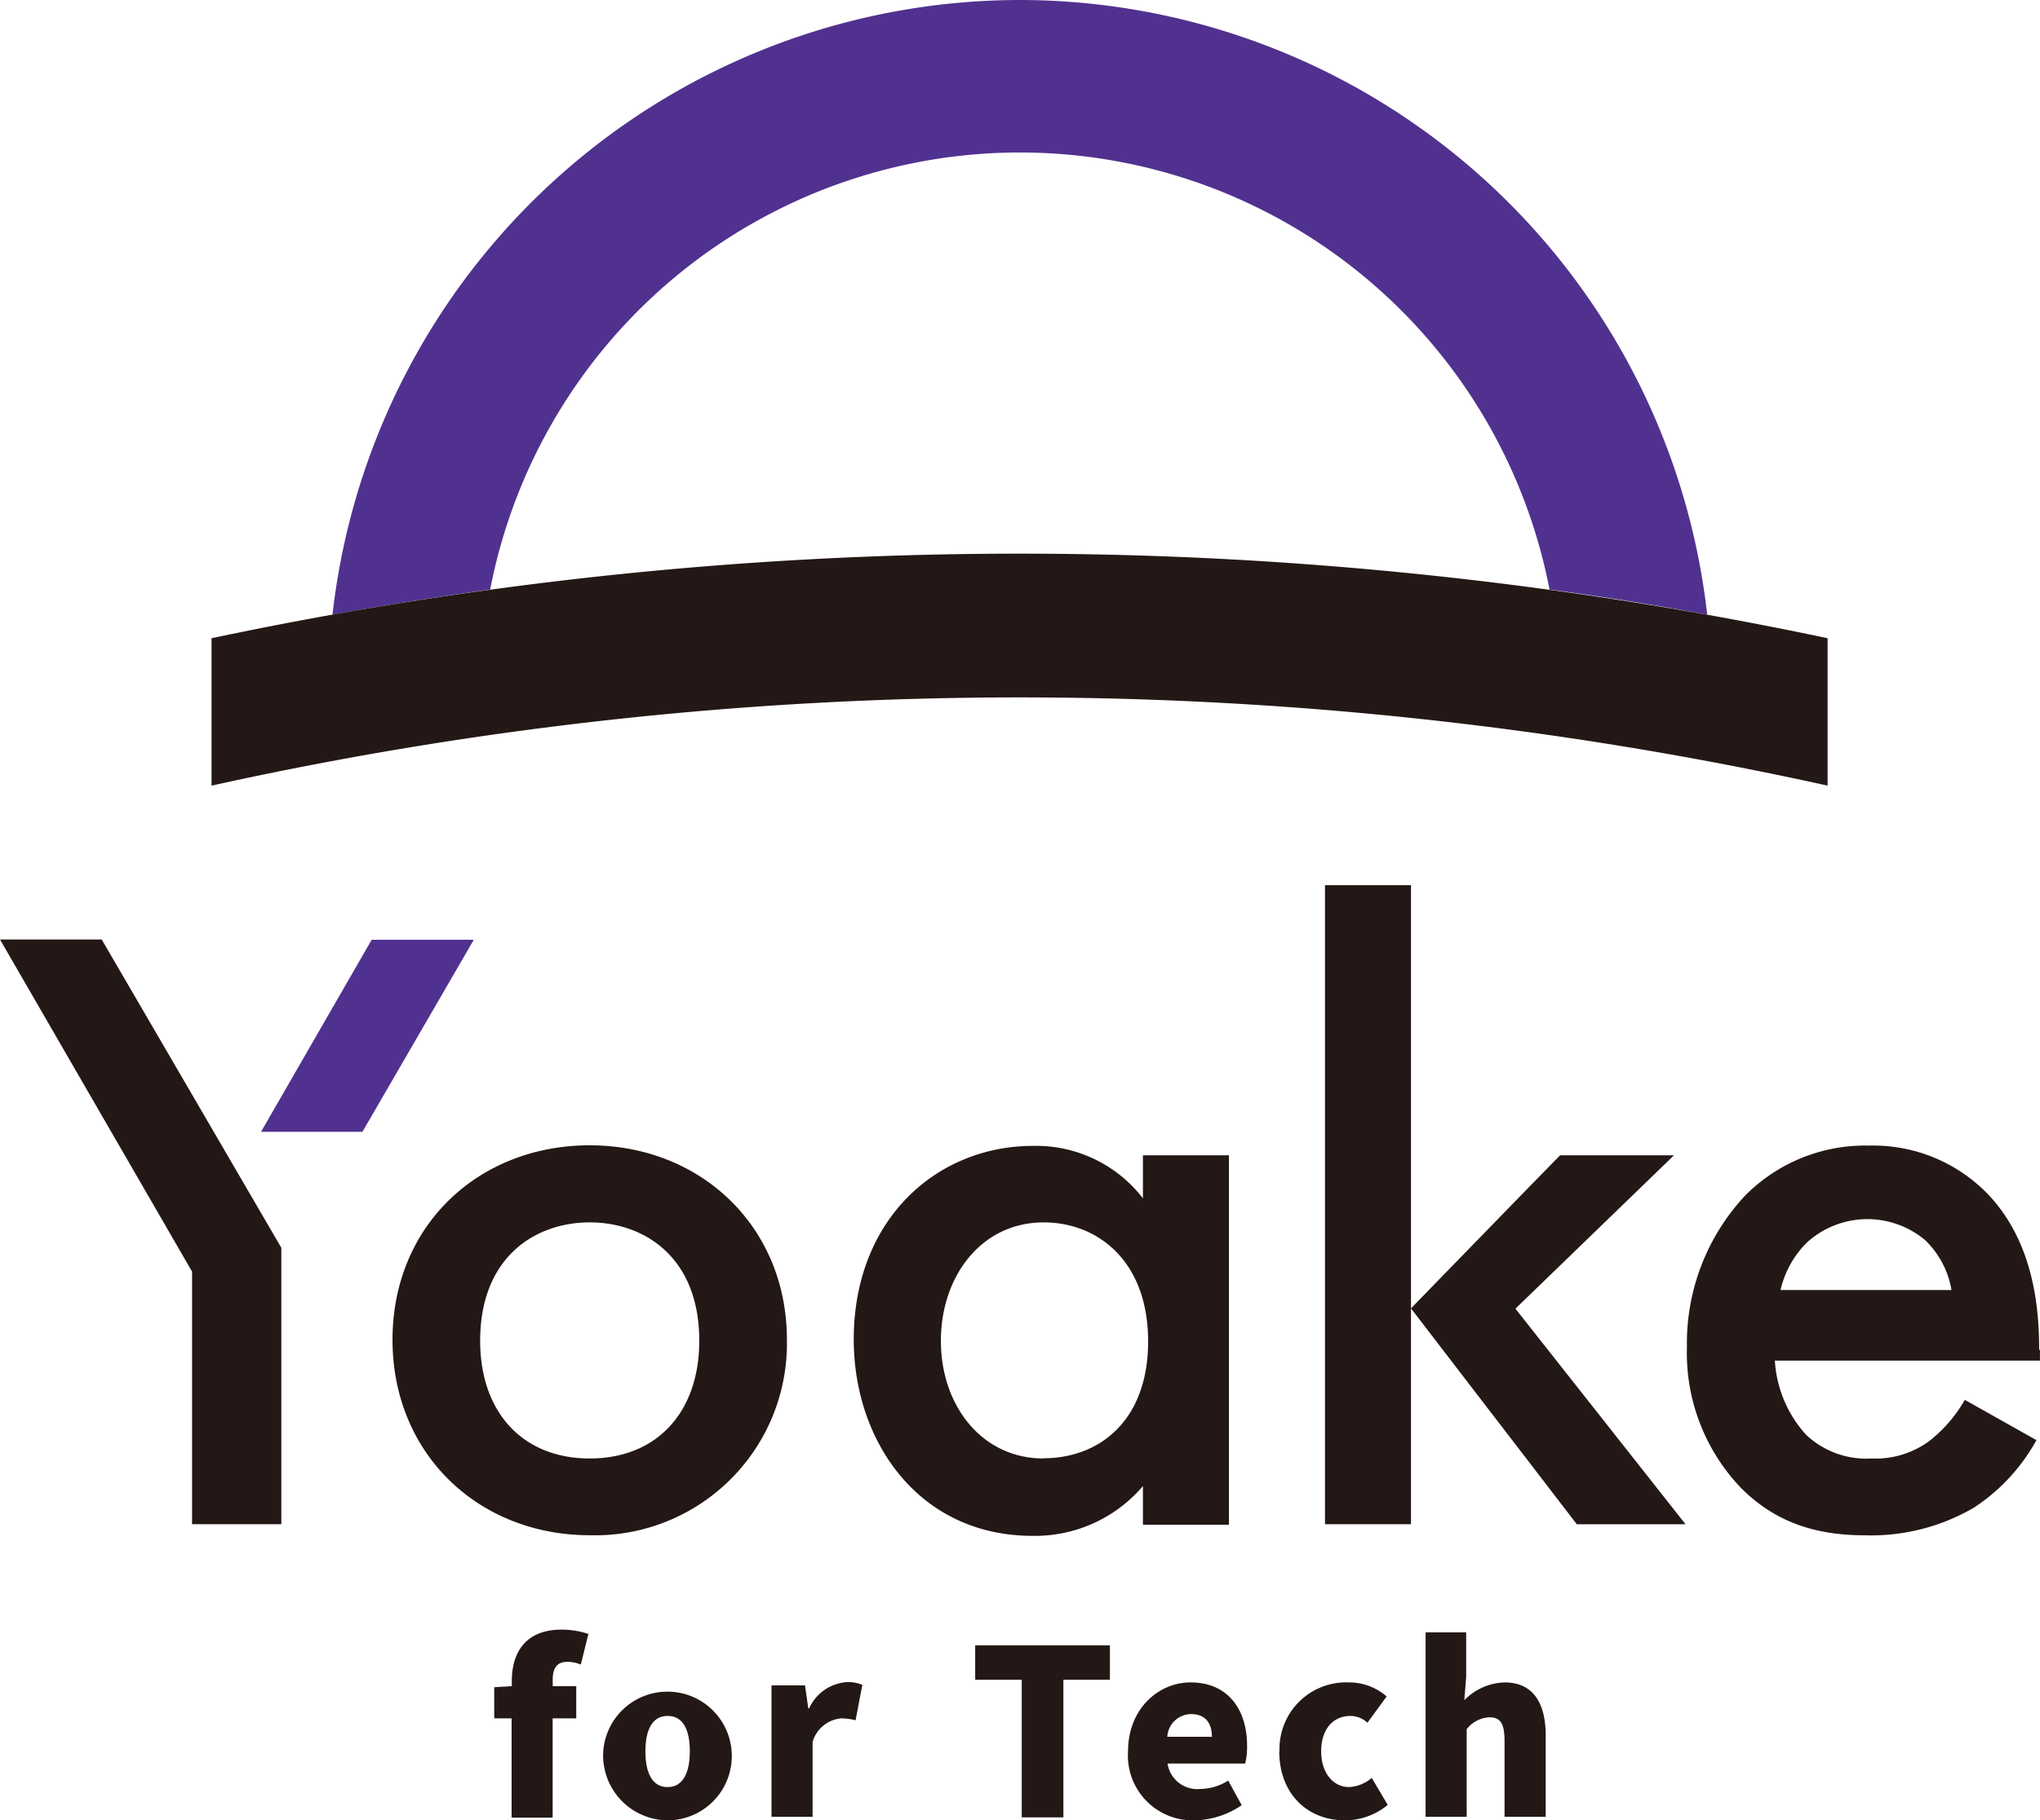
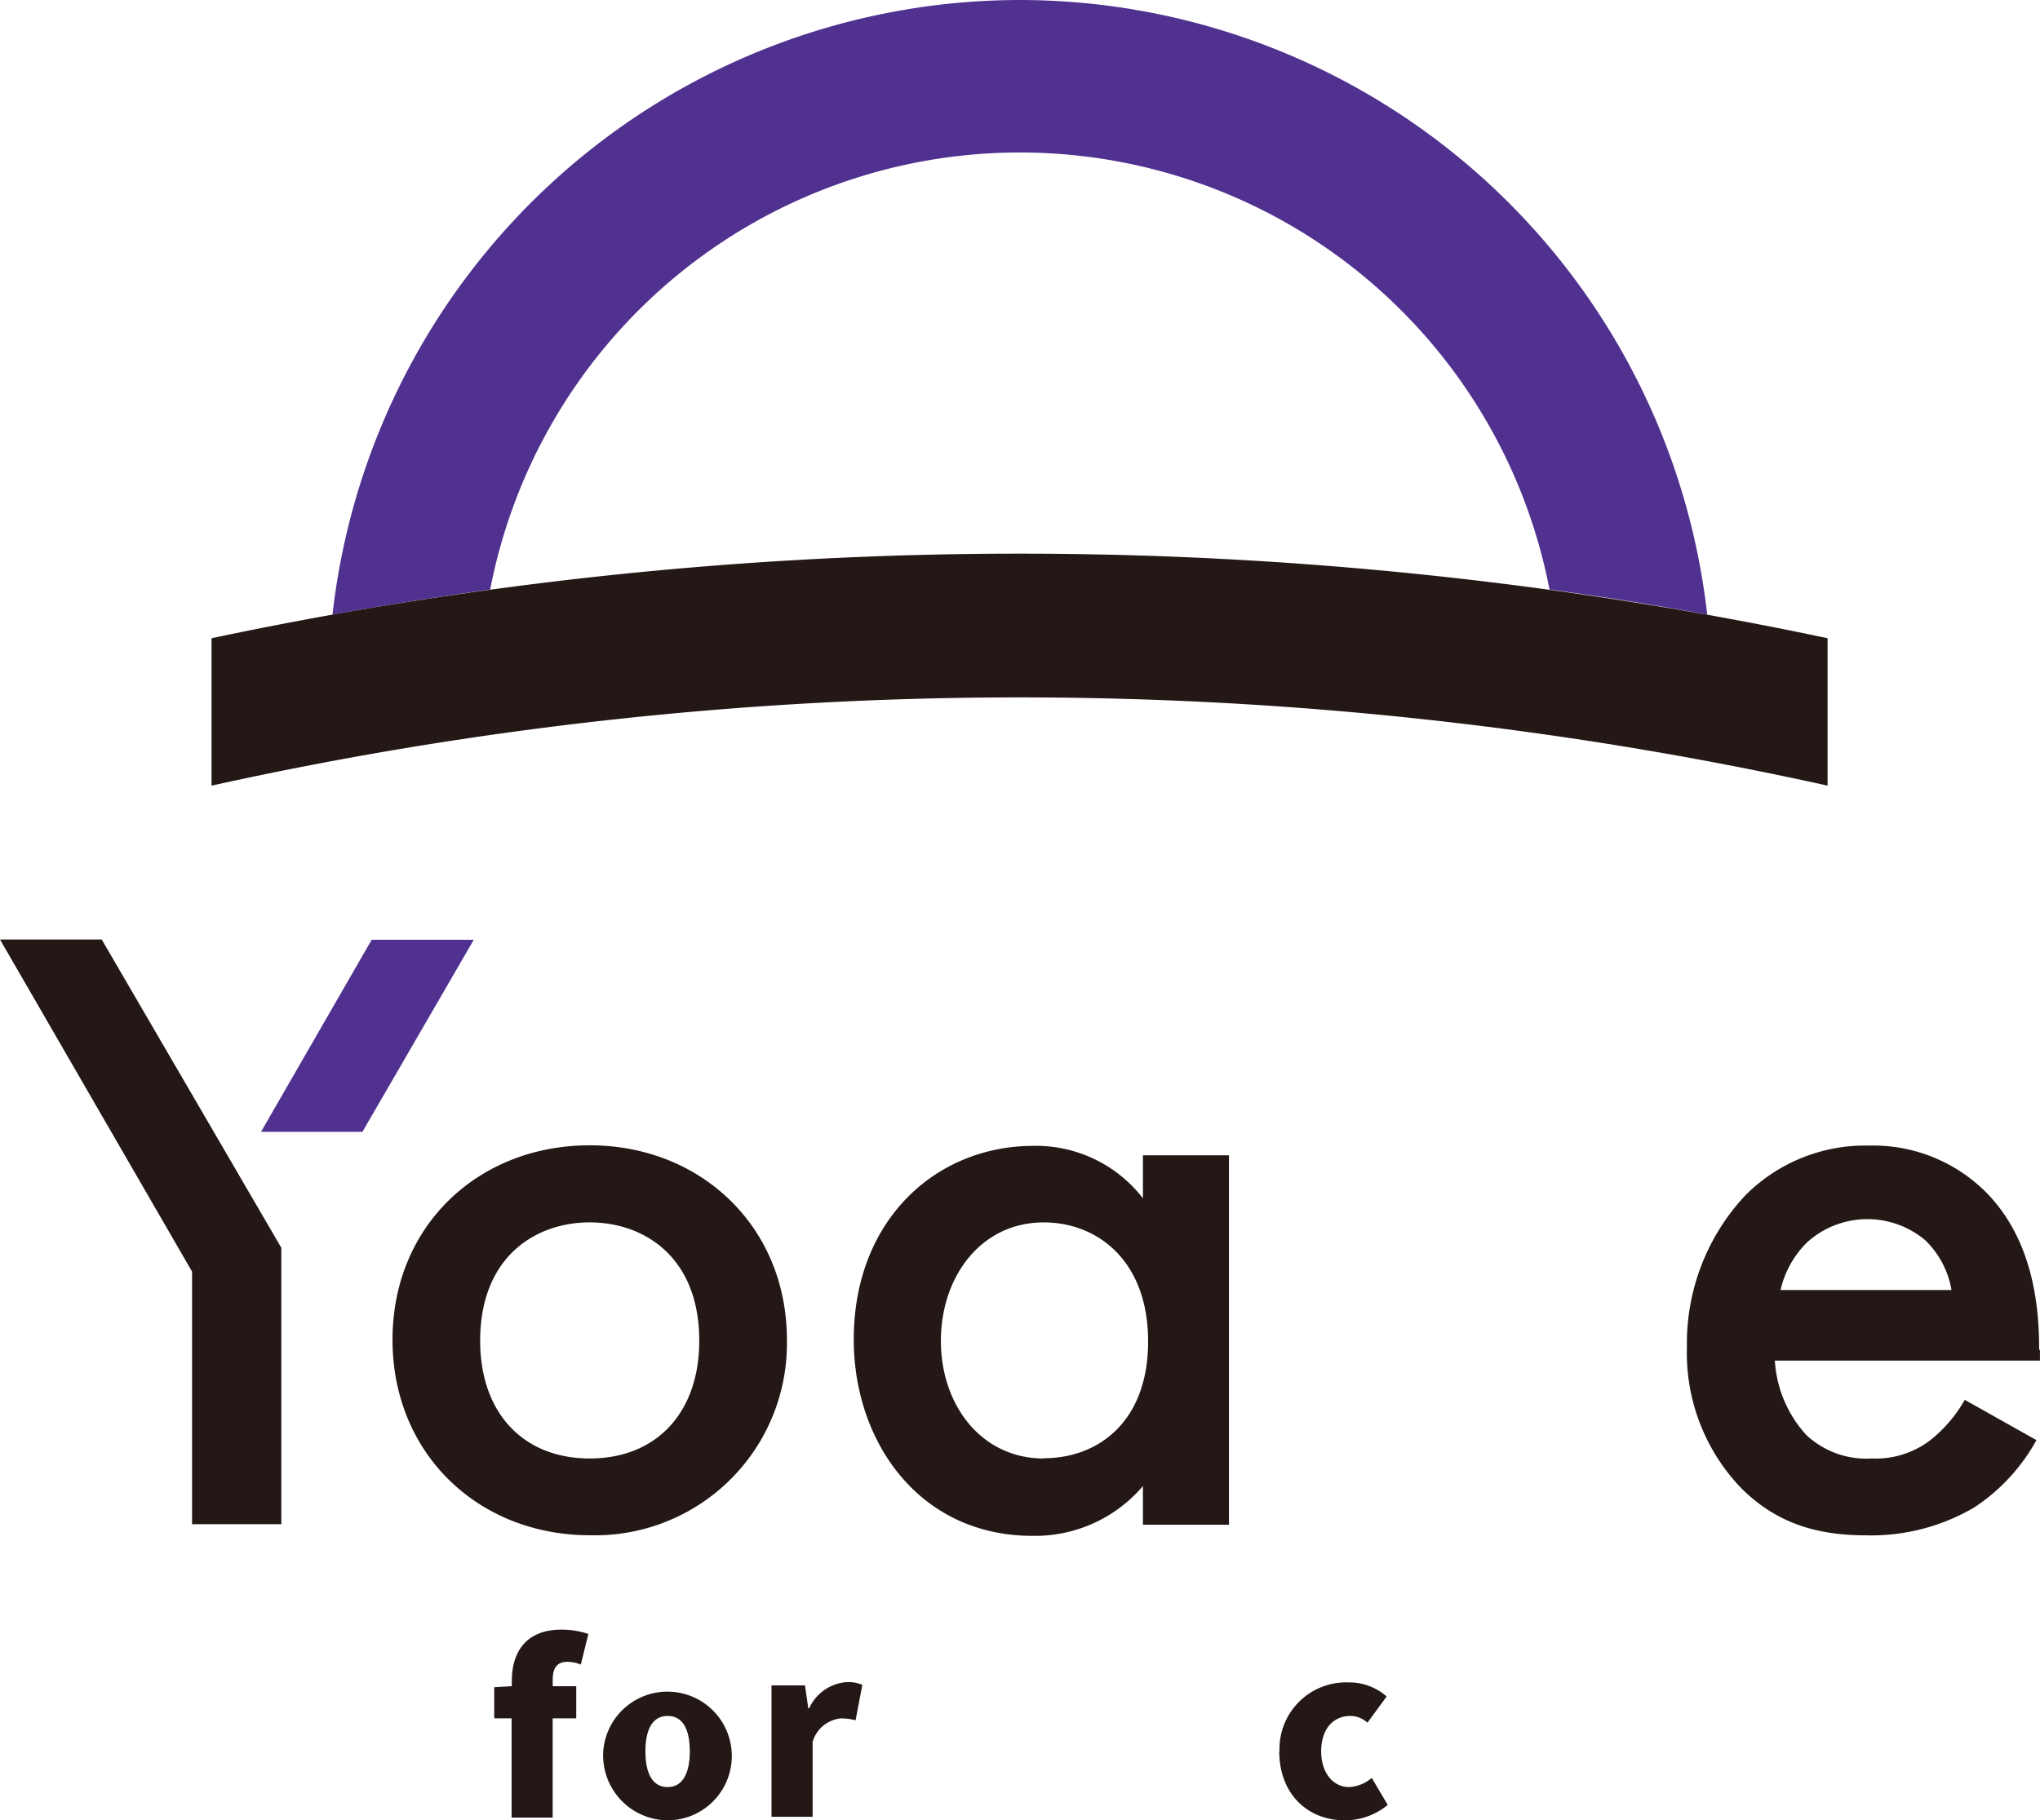
<svg xmlns="http://www.w3.org/2000/svg" width="167.98" height="149.93" viewBox="0 0 167.98 149.93">
  <defs>
    <clipPath id="clip-logo_yoake_fortech">
      <rect width="167.98" height="149.93" />
    </clipPath>
  </defs>
  <g id="logo_yoake_fortech" clip-path="url(#clip-logo_yoake_fortech)">
    <g id="_レイヤー_1-2">
      <path id="パス_2591" data-name="パス 2591" d="M0,34.74,15.815,62.094V82.9h7.351V60.133L8.375,34.74Z" transform="translate(0 42.643)" fill="#231815" />
      <path id="パス_2592" data-name="パス 2592" d="M27.18,34.74,18,50.577H9.65l9.11-15.815h8.42V34.74Z" transform="translate(11.845 42.643)" fill="#51318f" />
      <g id="グループ_2646" data-name="グループ 2646" transform="translate(17.419)">
        <path id="パス_2593" data-name="パス 2593" d="M30.748,42.35c-9.155,0-16.238,6.616-16.238,16.016s7.083,16.1,16.238,16.1a15.8,15.8,0,0,0,16.238-16.1c0-9.311-7.083-16.016-16.238-16.016m0,25.794c-5.546,0-9.021-3.831-9.021-9.69,0-6.928,4.566-9.756,9.021-9.756s9.021,2.829,9.021,9.756c0,5.836-3.453,9.69-9.021,9.69" transform="translate(0.392 51.984)" fill="#231815" />
        <path id="パス_2594" data-name="パス 2594" d="M55.372,43.15v3.542a11.117,11.117,0,0,0-9.021-4.321c-8,0-14.791,6.081-14.791,15.949,0,8.375,5.346,16.172,14.724,16.172a11.673,11.673,0,0,0,9.088-4.1v3.185h7.083V43.15ZM47.2,68.12c-5.123,0-8.464-4.388-8.464-9.69s3.319-9.756,8.464-9.756c4.455,0,8.6,3.185,8.6,9.8S51.7,68.1,47.2,68.1" transform="translate(21.321 52.009)" fill="#231815" />
-         <path id="パス_2595" data-name="パス 2595" d="M56.063,85.366H48.98V32.73h7.083Zm8.6-17.753,13.053-12.63H68.337l-2.7,2.762-7.217,7.418L56.063,67.59l2.361,3.074,1.314,1.715,6.3,8.2,3.675,4.789h8.955L64.662,67.613h0Z" transform="translate(42.704 40.176)" fill="#231815" />
        <path id="パス_2596" data-name="パス 2596" d="M91.362,59.178c0-3.185-.356-8.8-4.255-12.853a13.138,13.138,0,0,0-9.756-3.965,13.912,13.912,0,0,0-10.18,4.1,17.8,17.8,0,0,0-4.811,12.5A16.074,16.074,0,0,0,66.815,70.56c2.873,2.873,6.192,3.9,10.246,3.9a16.763,16.763,0,0,0,8.955-2.294,15.68,15.68,0,0,0,5.123-5.546l-5.9-3.319a11.51,11.51,0,0,1-2.829,3.319A7.4,7.4,0,0,1,77.6,68.132a7.237,7.237,0,0,1-5.413-1.938A9.956,9.956,0,0,1,69.6,60.069H91.429v-.891h-.045ZM70.067,54.255a8.065,8.065,0,0,1,2.161-3.9,7.4,7.4,0,0,1,9.756-.2,7.445,7.445,0,0,1,2.161,4.1Z" transform="translate(59.128 51.997)" fill="#231815" />
        <path id="パス_2597" data-name="パス 2597" d="M68.891,0a57.016,57.016,0,0,0-56.6,50.631c4.3-.78,8.643-1.47,12.986-2.072a44.42,44.42,0,0,1,87.229,0q6.549.869,12.986,2.072A57.016,57.016,0,0,0,68.891,0" transform="translate(-2.333)" fill="#51318f" />
        <path id="パス_2598" data-name="パス 2598" d="M140.891,27.439v12.14a308.217,308.217,0,0,0-133.071,0V27.439a321.215,321.215,0,0,1,133.071,0" transform="translate(-7.82 25.13)" fill="#231815" />
      </g>
      <path id="パス_2599" data-name="パス 2599" d="M18.27,67.522V65l1.448-.089v-.423c0-2.294,1.091-4.232,4.1-4.232a7.041,7.041,0,0,1,2.205.356L25.4,63.133a2.764,2.764,0,0,0-1.114-.223c-.757,0-1.2.4-1.2,1.47v.535h1.938v2.651H23.081v8.175H19.7V67.566h-1.4v-.045Z" transform="translate(22.426 73.969)" fill="#231815" />
      <path id="パス_2600" data-name="パス 2600" d="M22.3,67.89a5.3,5.3,0,1,1,5.3,5.68,5.353,5.353,0,0,1-5.3-5.68m5.3,2.94c1.247,0,1.827-1.158,1.827-2.94s-.557-2.918-1.827-2.918-1.827,1.158-1.827,2.918.557,2.94,1.827,2.94" transform="translate(27.373 76.363)" fill="#231815" />
      <path id="パス_2601" data-name="パス 2601" d="M31.282,62.49l.267,1.871h.067A3.694,3.694,0,0,1,34.69,62.2,3.028,3.028,0,0,1,36,62.423l-.557,2.918a4.921,4.921,0,0,0-1.2-.156,2.7,2.7,0,0,0-2.339,1.938v6.17H28.52V62.467h2.762Z" transform="translate(35.008 76.35)" fill="#231815" />
-       <path id="パス_2602" data-name="パス 2602" d="M36.05,63.669V60.84H47.143v2.829H43.312V75.007h-3.43V63.669Z" transform="translate(44.251 74.681)" fill="#231815" />
-       <path id="パス_2603" data-name="パス 2603" d="M41.7,67.89c0-3.519,2.517-5.68,5.146-5.68,3.118,0,4.655,2.272,4.655,5.212a5.622,5.622,0,0,1-.156,1.47H44.952a2.478,2.478,0,0,0,2.7,2.094,4.349,4.349,0,0,0,2.294-.691l1.114,2.027A7.084,7.084,0,0,1,47.18,73.57a5.335,5.335,0,0,1-5.48-5.7h0Zm6.905-1.2c0-1.047-.468-1.871-1.715-1.871a1.984,1.984,0,0,0-1.96,1.871Z" transform="translate(51.187 76.363)" fill="#231815" />
      <path id="パス_2604" data-name="パス 2604" d="M47.312,67.89a5.484,5.484,0,0,1,5.68-5.68,4.669,4.669,0,0,1,3.141,1.158l-1.582,2.161a2.087,2.087,0,0,0-1.381-.557c-1.515,0-2.428,1.158-2.428,2.918s.98,2.94,2.294,2.94a3.1,3.1,0,0,0,1.871-.757L56.222,72.3a5.532,5.532,0,0,1-3.586,1.27c-2.985-.022-5.346-2.138-5.346-5.7h0Z" transform="translate(58.048 76.363)" fill="#231815" />
-       <path id="パス_2605" data-name="パス 2605" d="M56.041,60.382v3.631l-.156,1.938a4.823,4.823,0,0,1,3.319-1.47c2.361,0,3.386,1.715,3.386,4.388v6.682H59.2V69.292c0-1.515-.4-1.938-1.247-1.938a2.525,2.525,0,0,0-1.871.98v7.217H52.7V60.36h3.341Z" transform="translate(64.689 74.092)" fill="#231815" />
    </g>
  </g>
</svg>